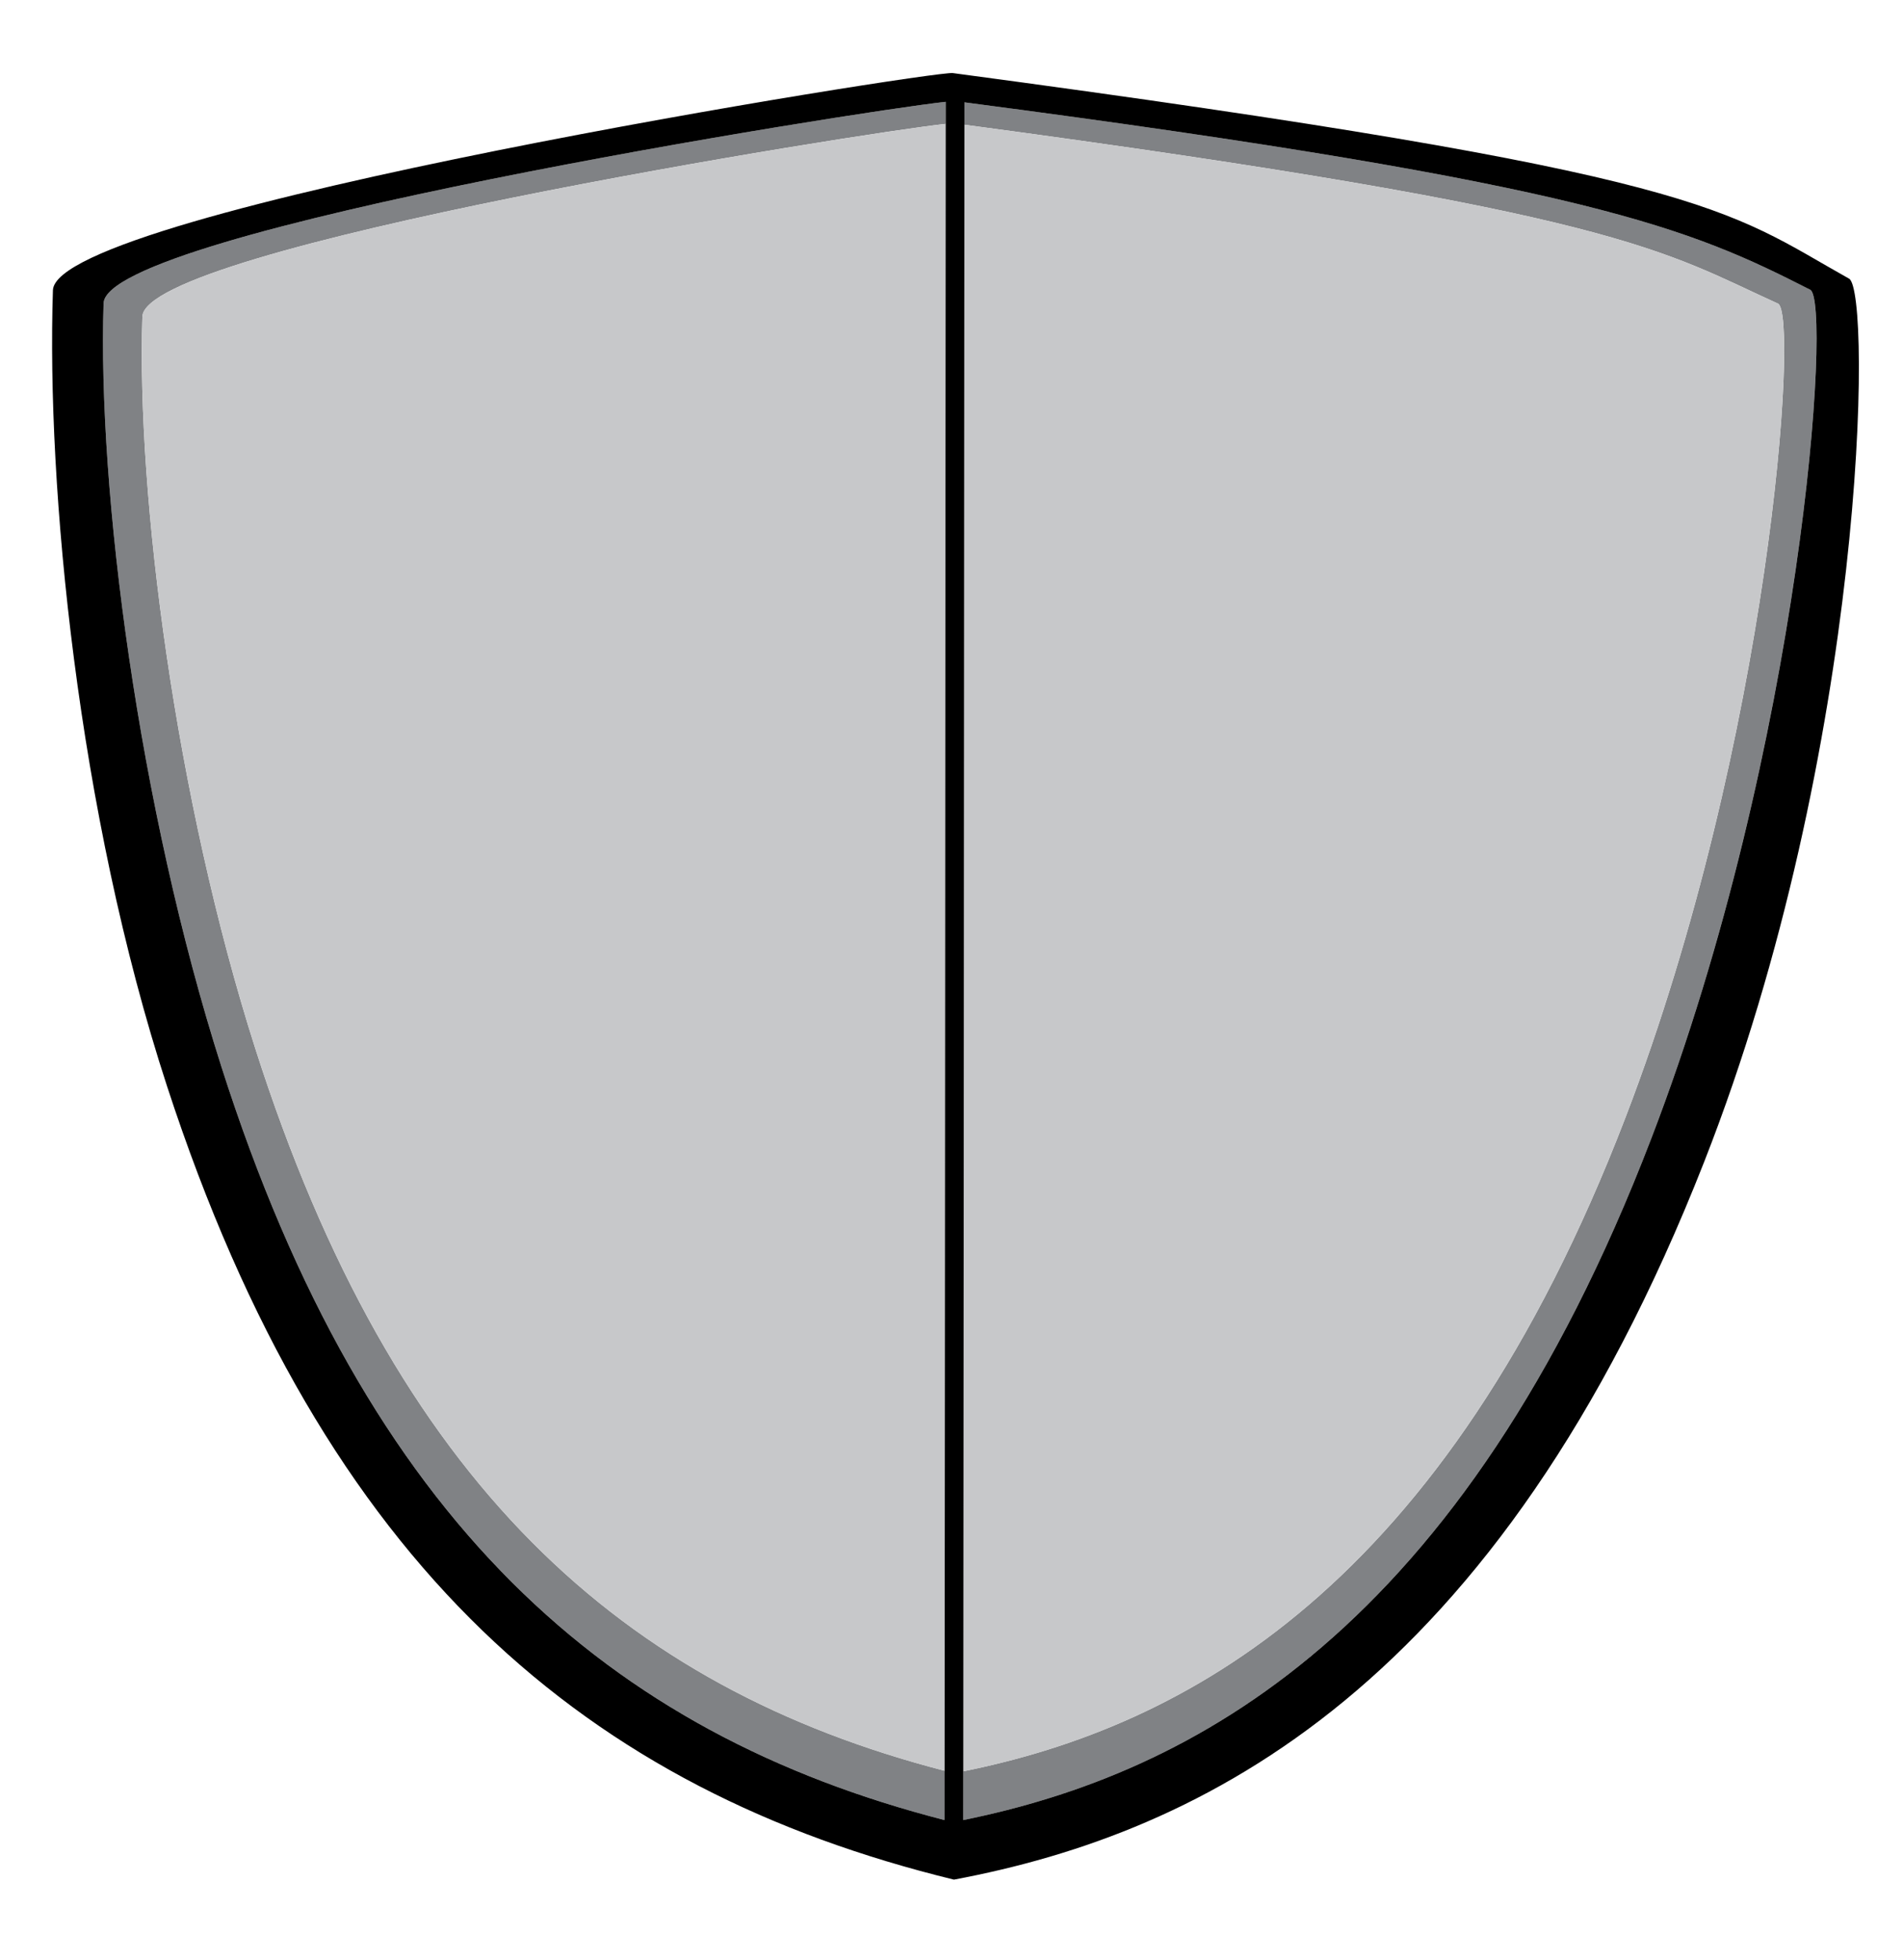
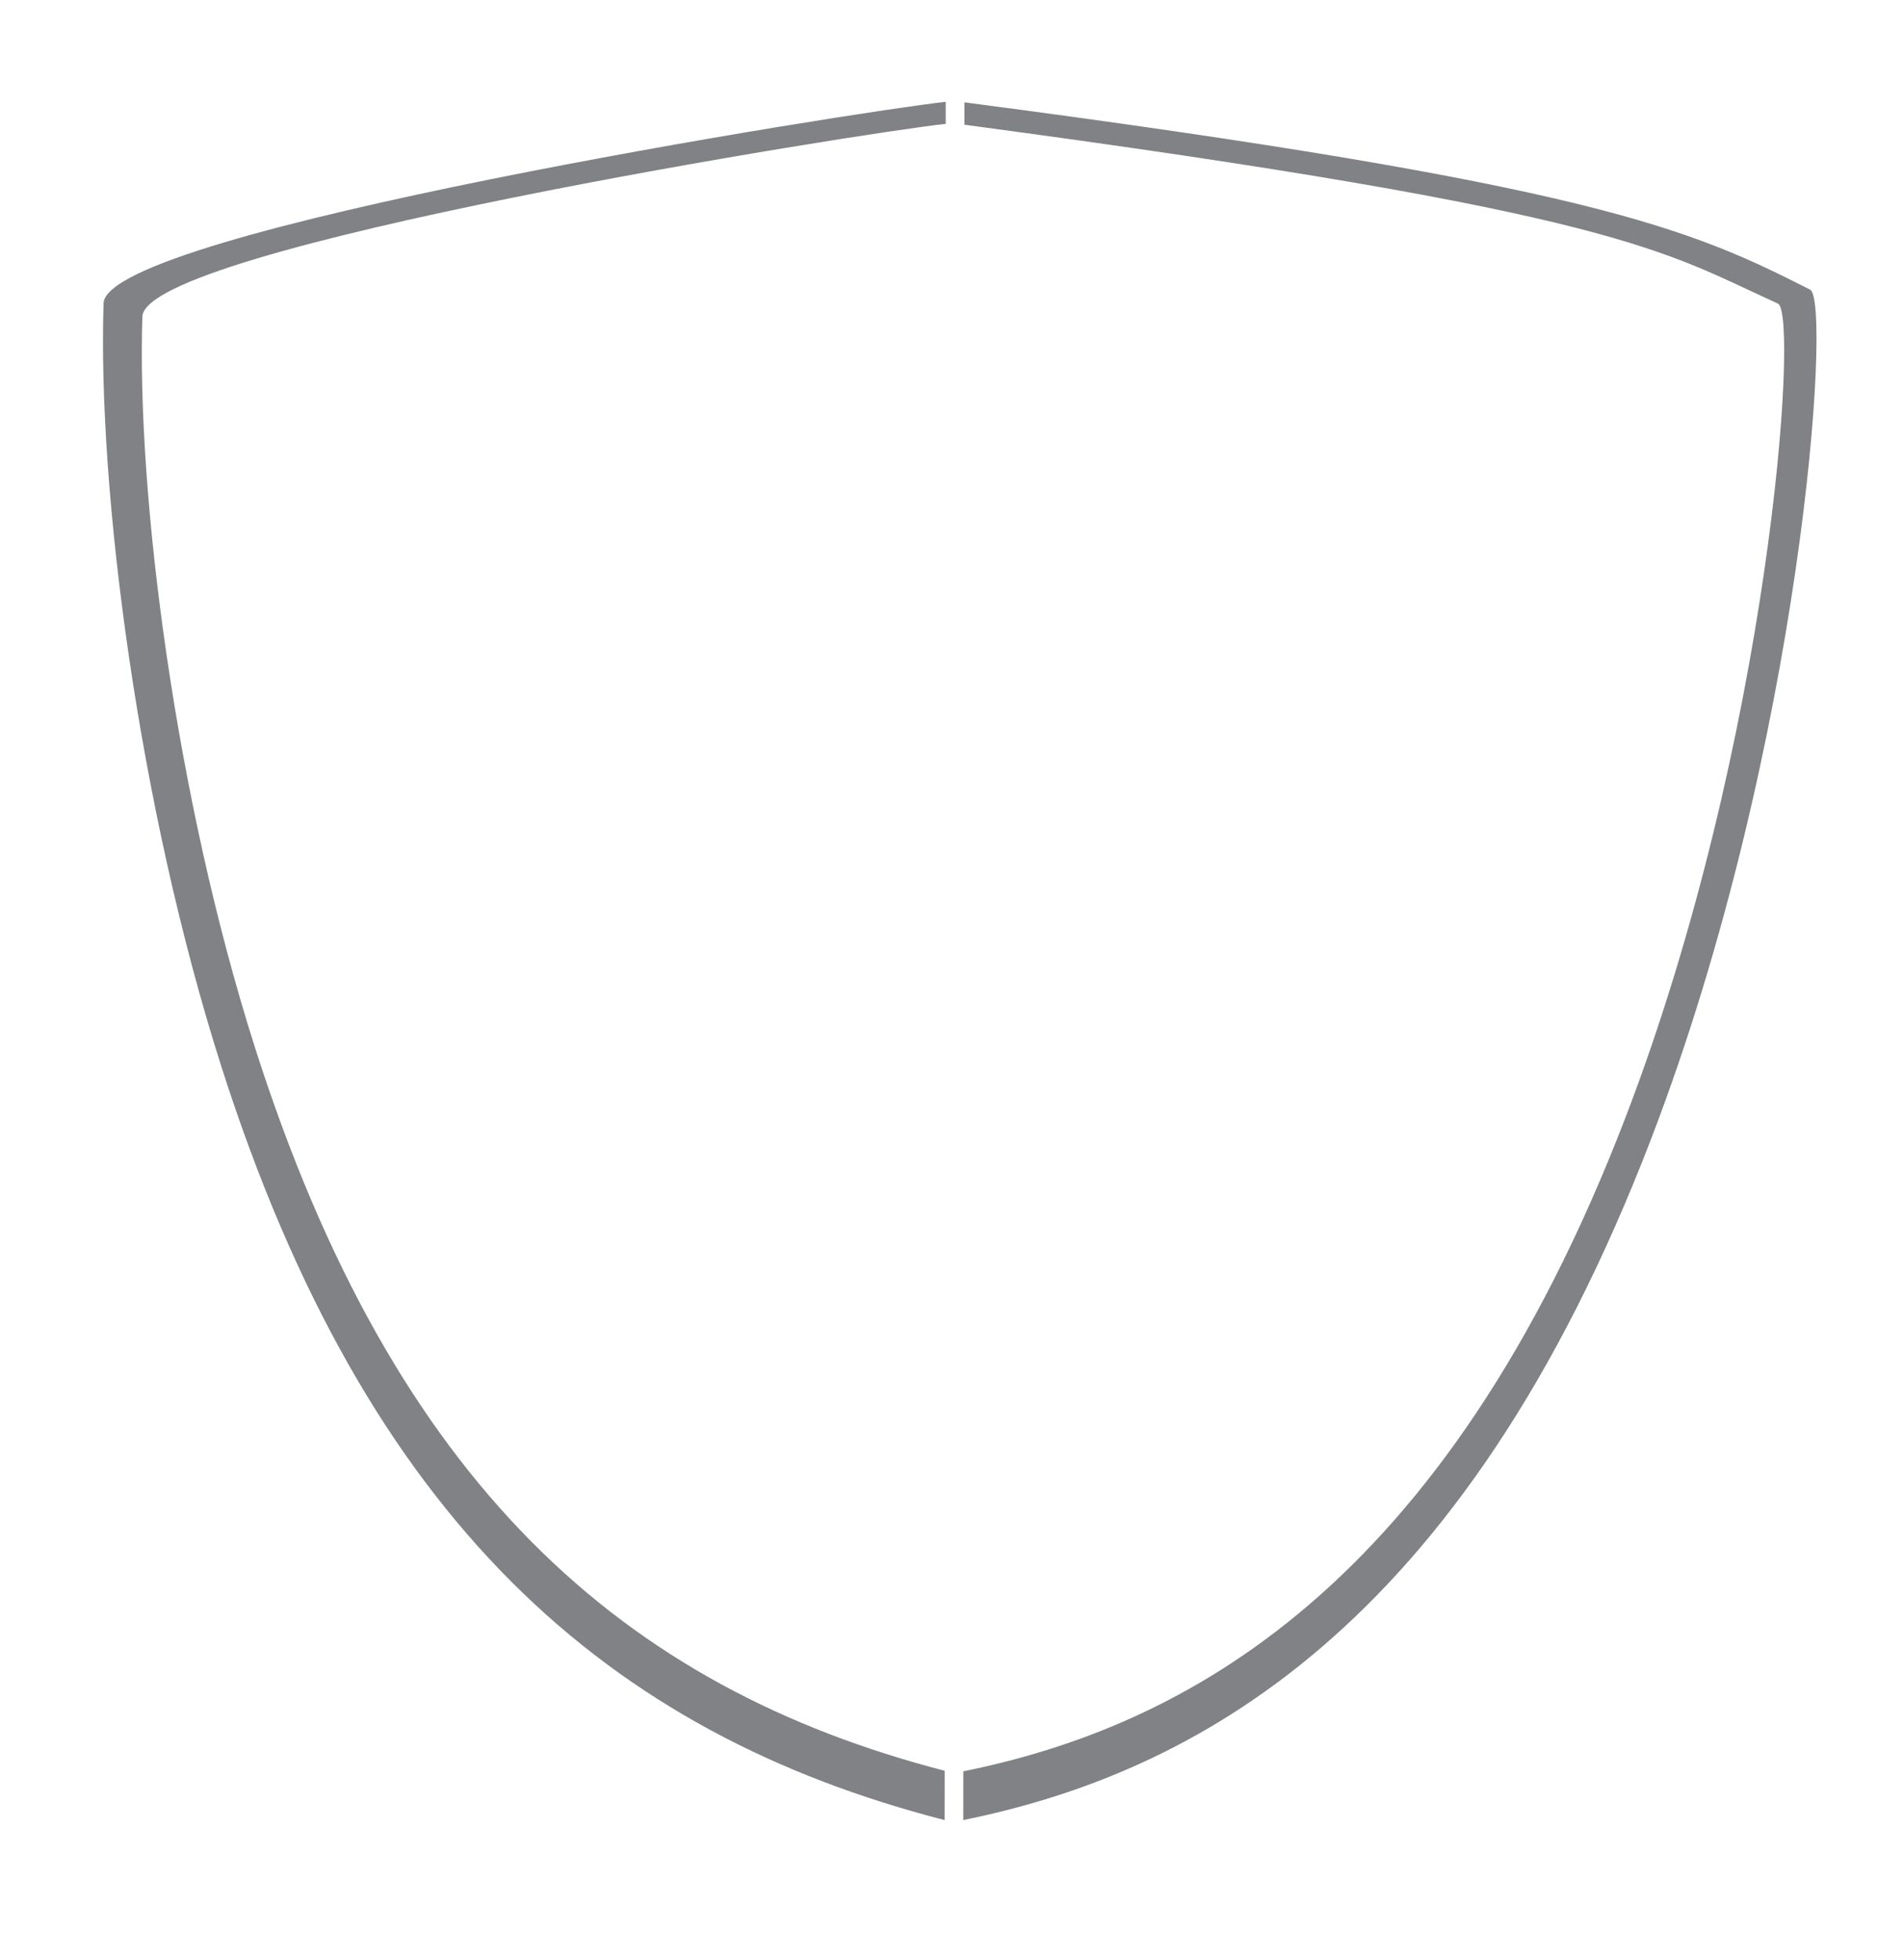
<svg xmlns="http://www.w3.org/2000/svg" version="1.1" id="Layer_2" x="0px" y="0px" width="40.126px" height="41.33px" viewBox="0 0 40.126 41.33" style="enable-background:new 0 0 40.126 41.33;" xml:space="preserve">
  <path id="color3" style="fill:#808285;" d="M19.918,37.339l-0.001,1.04c-7.085-1.823-12.179-6.273-15.248-15.885  C2.914,16.996,2.057,10.332,2.184,6.396c0.05-1.527,15.827-4.039,17.757-4.249v0.465C18.173,2.8,3.05,5.211,3.002,6.678  C2.88,10.451,3.7,16.836,5.382,22.107C8.32,31.304,13.143,35.585,19.918,37.339z M20.336,2.158V2.63  C34.244,4.49,35.06,5.301,37.489,6.402c0.449,0.204-0.161,9.208-3.213,17.158c-3.828,9.973-9.334,12.854-13.964,13.791l-0.001,1.028  c4.826-0.98,10.516-3.974,14.506-14.368c3.183-8.296,3.811-17.67,3.351-17.903C35.649,4.828,33.589,3.893,20.336,2.158z" />
-   <path id="color2" style="fill:#C7C8CA;" d="M20.312,37.352L20.336,2.63C34.244,4.49,35.06,5.301,37.489,6.402  c0.449,0.204-0.161,9.208-3.213,17.158C30.448,33.533,24.942,36.414,20.312,37.352z M3.002,6.678  C2.88,10.451,3.7,16.836,5.382,22.107c2.937,9.197,7.761,13.478,14.535,15.233l0.024-34.727C18.173,2.8,3.05,5.211,3.002,6.678z" />
-   <path id="color1" d="M38.989,5.876c-2.63-1.471-2.867-2.194-18.899-4.335C19.685,1.487,1.173,4.428,1.116,6.12  c-0.137,4.137,0.52,11.01,2.407,16.787c3.325,10.186,8.876,14.842,16.591,16.728c5.24-0.983,11.464-4.043,15.819-15.134  C39.357,15.781,39.47,6.145,38.989,5.876z M4.669,22.495C2.914,16.996,2.057,10.332,2.184,6.396  c0.05-1.527,15.827-4.039,17.757-4.249v0.465l-0.024,34.727l-0.001,1.04C12.832,36.557,7.738,32.107,4.669,22.495z M34.817,24.011  c-3.99,10.395-9.68,13.388-14.506,14.368l0.001-1.028L20.336,2.63V2.158c13.253,1.735,15.313,2.67,17.833,3.951  C38.628,6.341,38.001,15.716,34.817,24.011z" />
</svg>